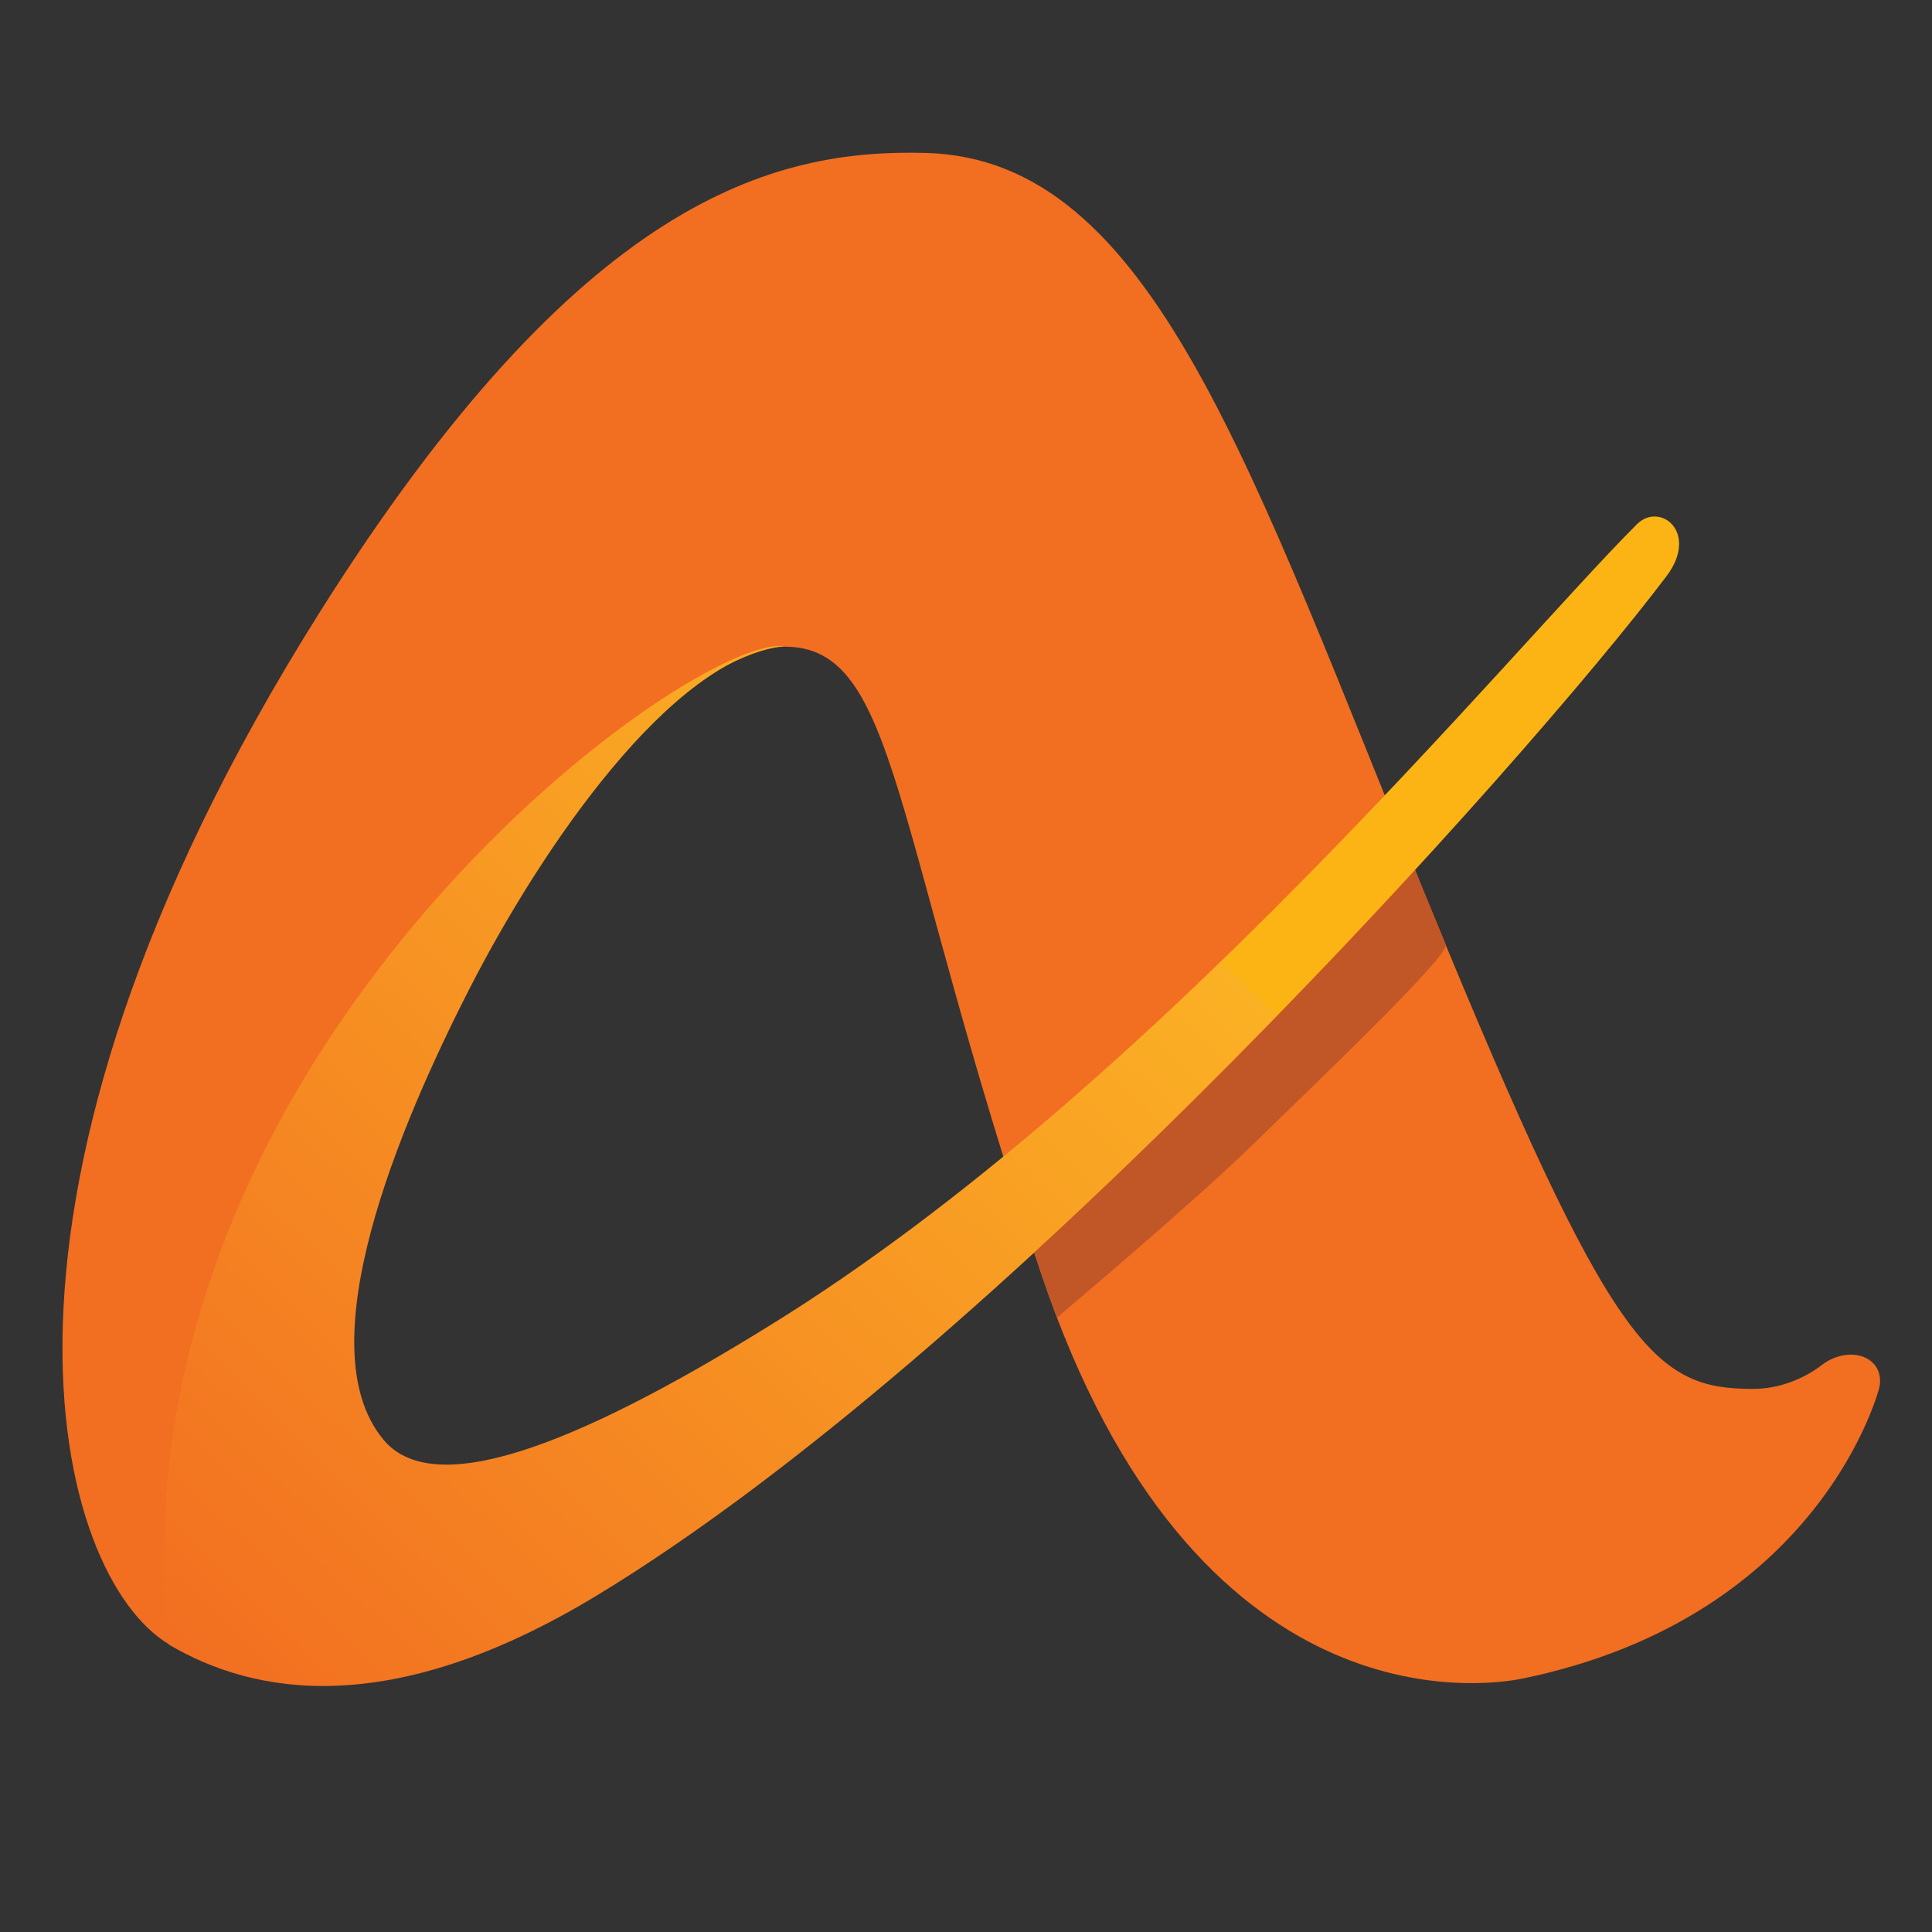
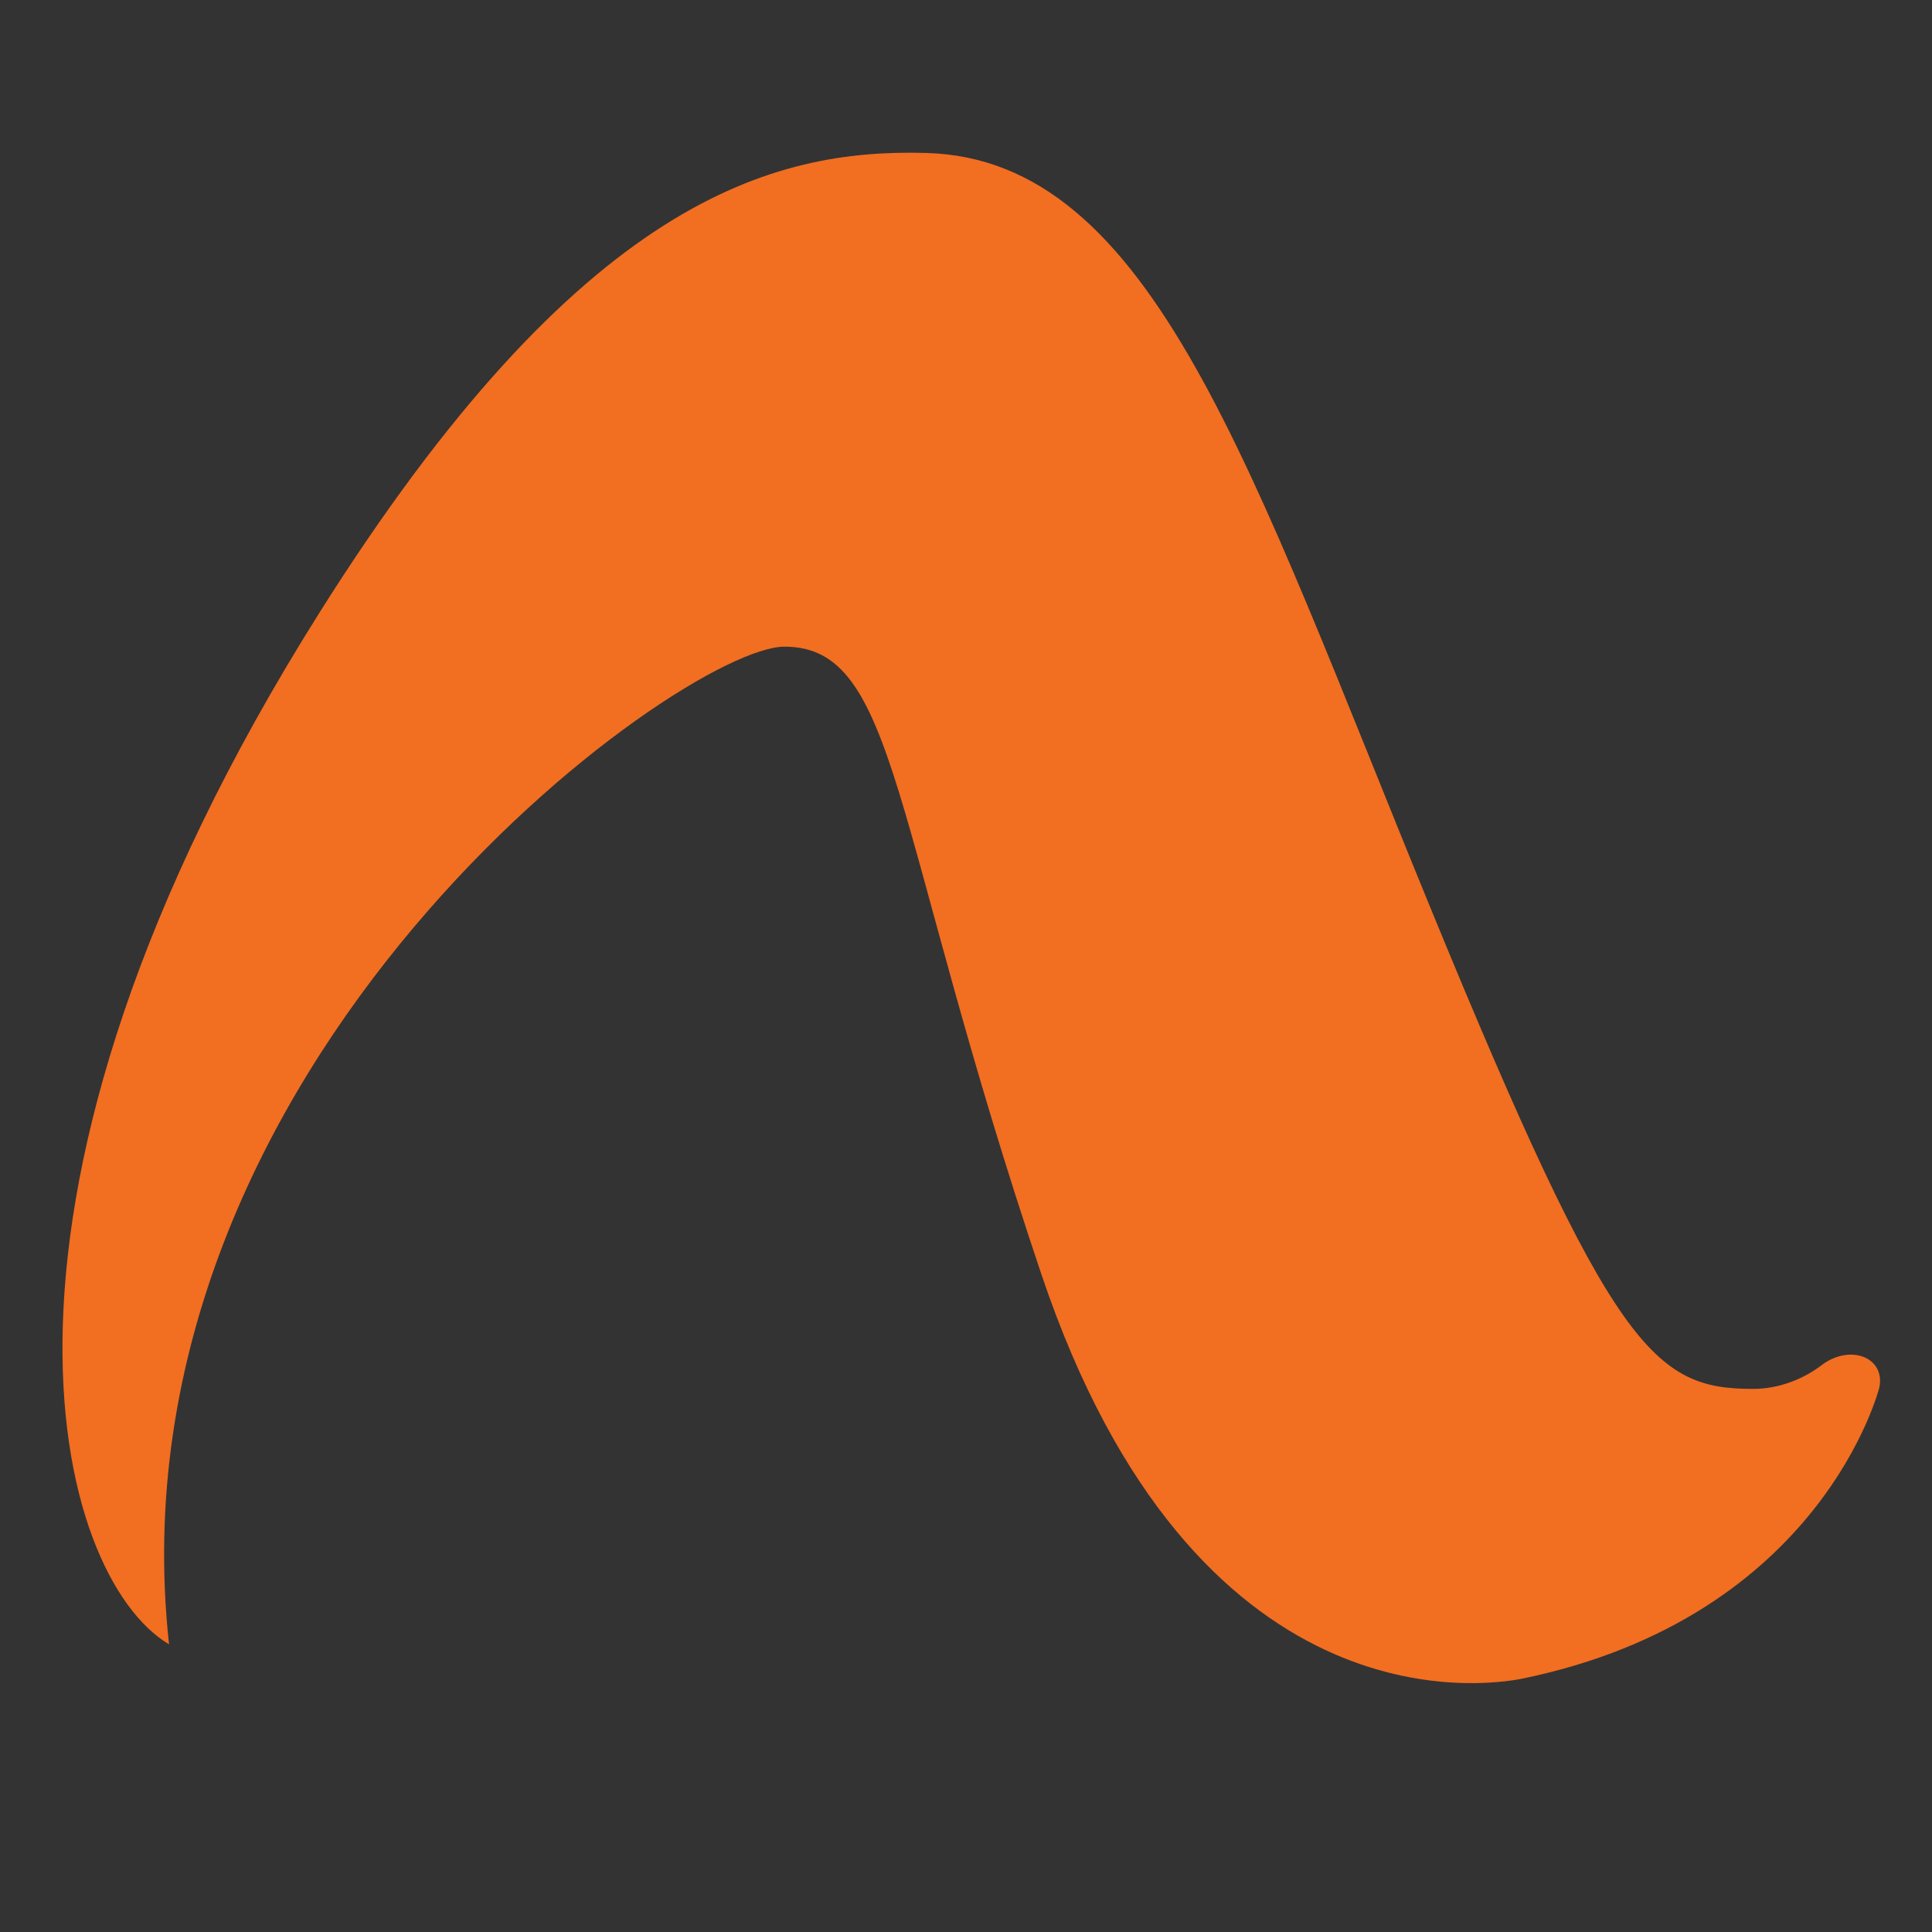
<svg xmlns="http://www.w3.org/2000/svg" data-bbox="11.64 28.456 338.68 285.706" viewBox="0 0 360 360" data-type="ugc">
  <rect x="0" y="0" width="360" height="360" fill="#333333" stroke="none" />
  <g>
    <path d="M31.5 306.4c-21.2-12.6-40.9-82.7 28-192.2C108.1 37 144 27.7 172.6 28.5c42.2 1.2 60.1 58.2 94 140.8s41.6 89.5 60.1 89.5c4.7 0 9.3-1.8 12.7-4.4 5.2-4 11.9-1.6 10.8 4.1 0 0-10.6 42.8-66.6 54.3-7.1 1.4-61 9.3-89.5-75.2-28.2-83.7-26.7-117.1-47.9-117.1-19.2-.1-126.6 77.3-114.7 185.9" fill="#f26e21" />
    <linearGradient y2="144.808" x2="191.957" y1="309.845" x1="32.381" gradientUnits="userSpaceOnUse" id="f4f76017-addd-4de7-9e23-3e54dece41a3">
      <stop offset="0" stop-color="#ffffff" />
      <stop offset="0" stop-color="#f26e21" />
      <stop offset="1" stop-color="#fbb124" />
      <stop offset="1" stop-color="#fcb415" />
    </linearGradient>
-     <path d="M146.1 120.4c-18.1-2.1-126.6 77.4-114.7 186 15.7 9.3 41.2 14.3 79.8-9.1 74.6-45.2 172.9-155 199.3-189.9 6.2-8.2-1.2-14-5.5-9.7-24 24-90.1 105-161.1 149-38.3 23.8-63.5 32.5-72.5 21.5-14.3-17.3 2.9-58.2 16.1-84 13.4-26.2 37.7-61.8 58.6-63.8" fill="url(#f4f76017-addd-4de7-9e23-3e54dece41a3)" />
-     <path d="M232.9 213.8c12-11.7 37.3-35.8 36.5-37.8-.9-2.2-1.8-4.4-2.8-6.8-1-2.4-2-4.8-2.9-7.1-20.6 22.4-45.3 47.7-71 71.3.5 1.4.9 2.7 1.4 4.1.9 2.8 1.9 5.4 2.9 8-.1 0 23.9-20.1 35.9-31.7z" fill="#c15627" />
  </g>
</svg>